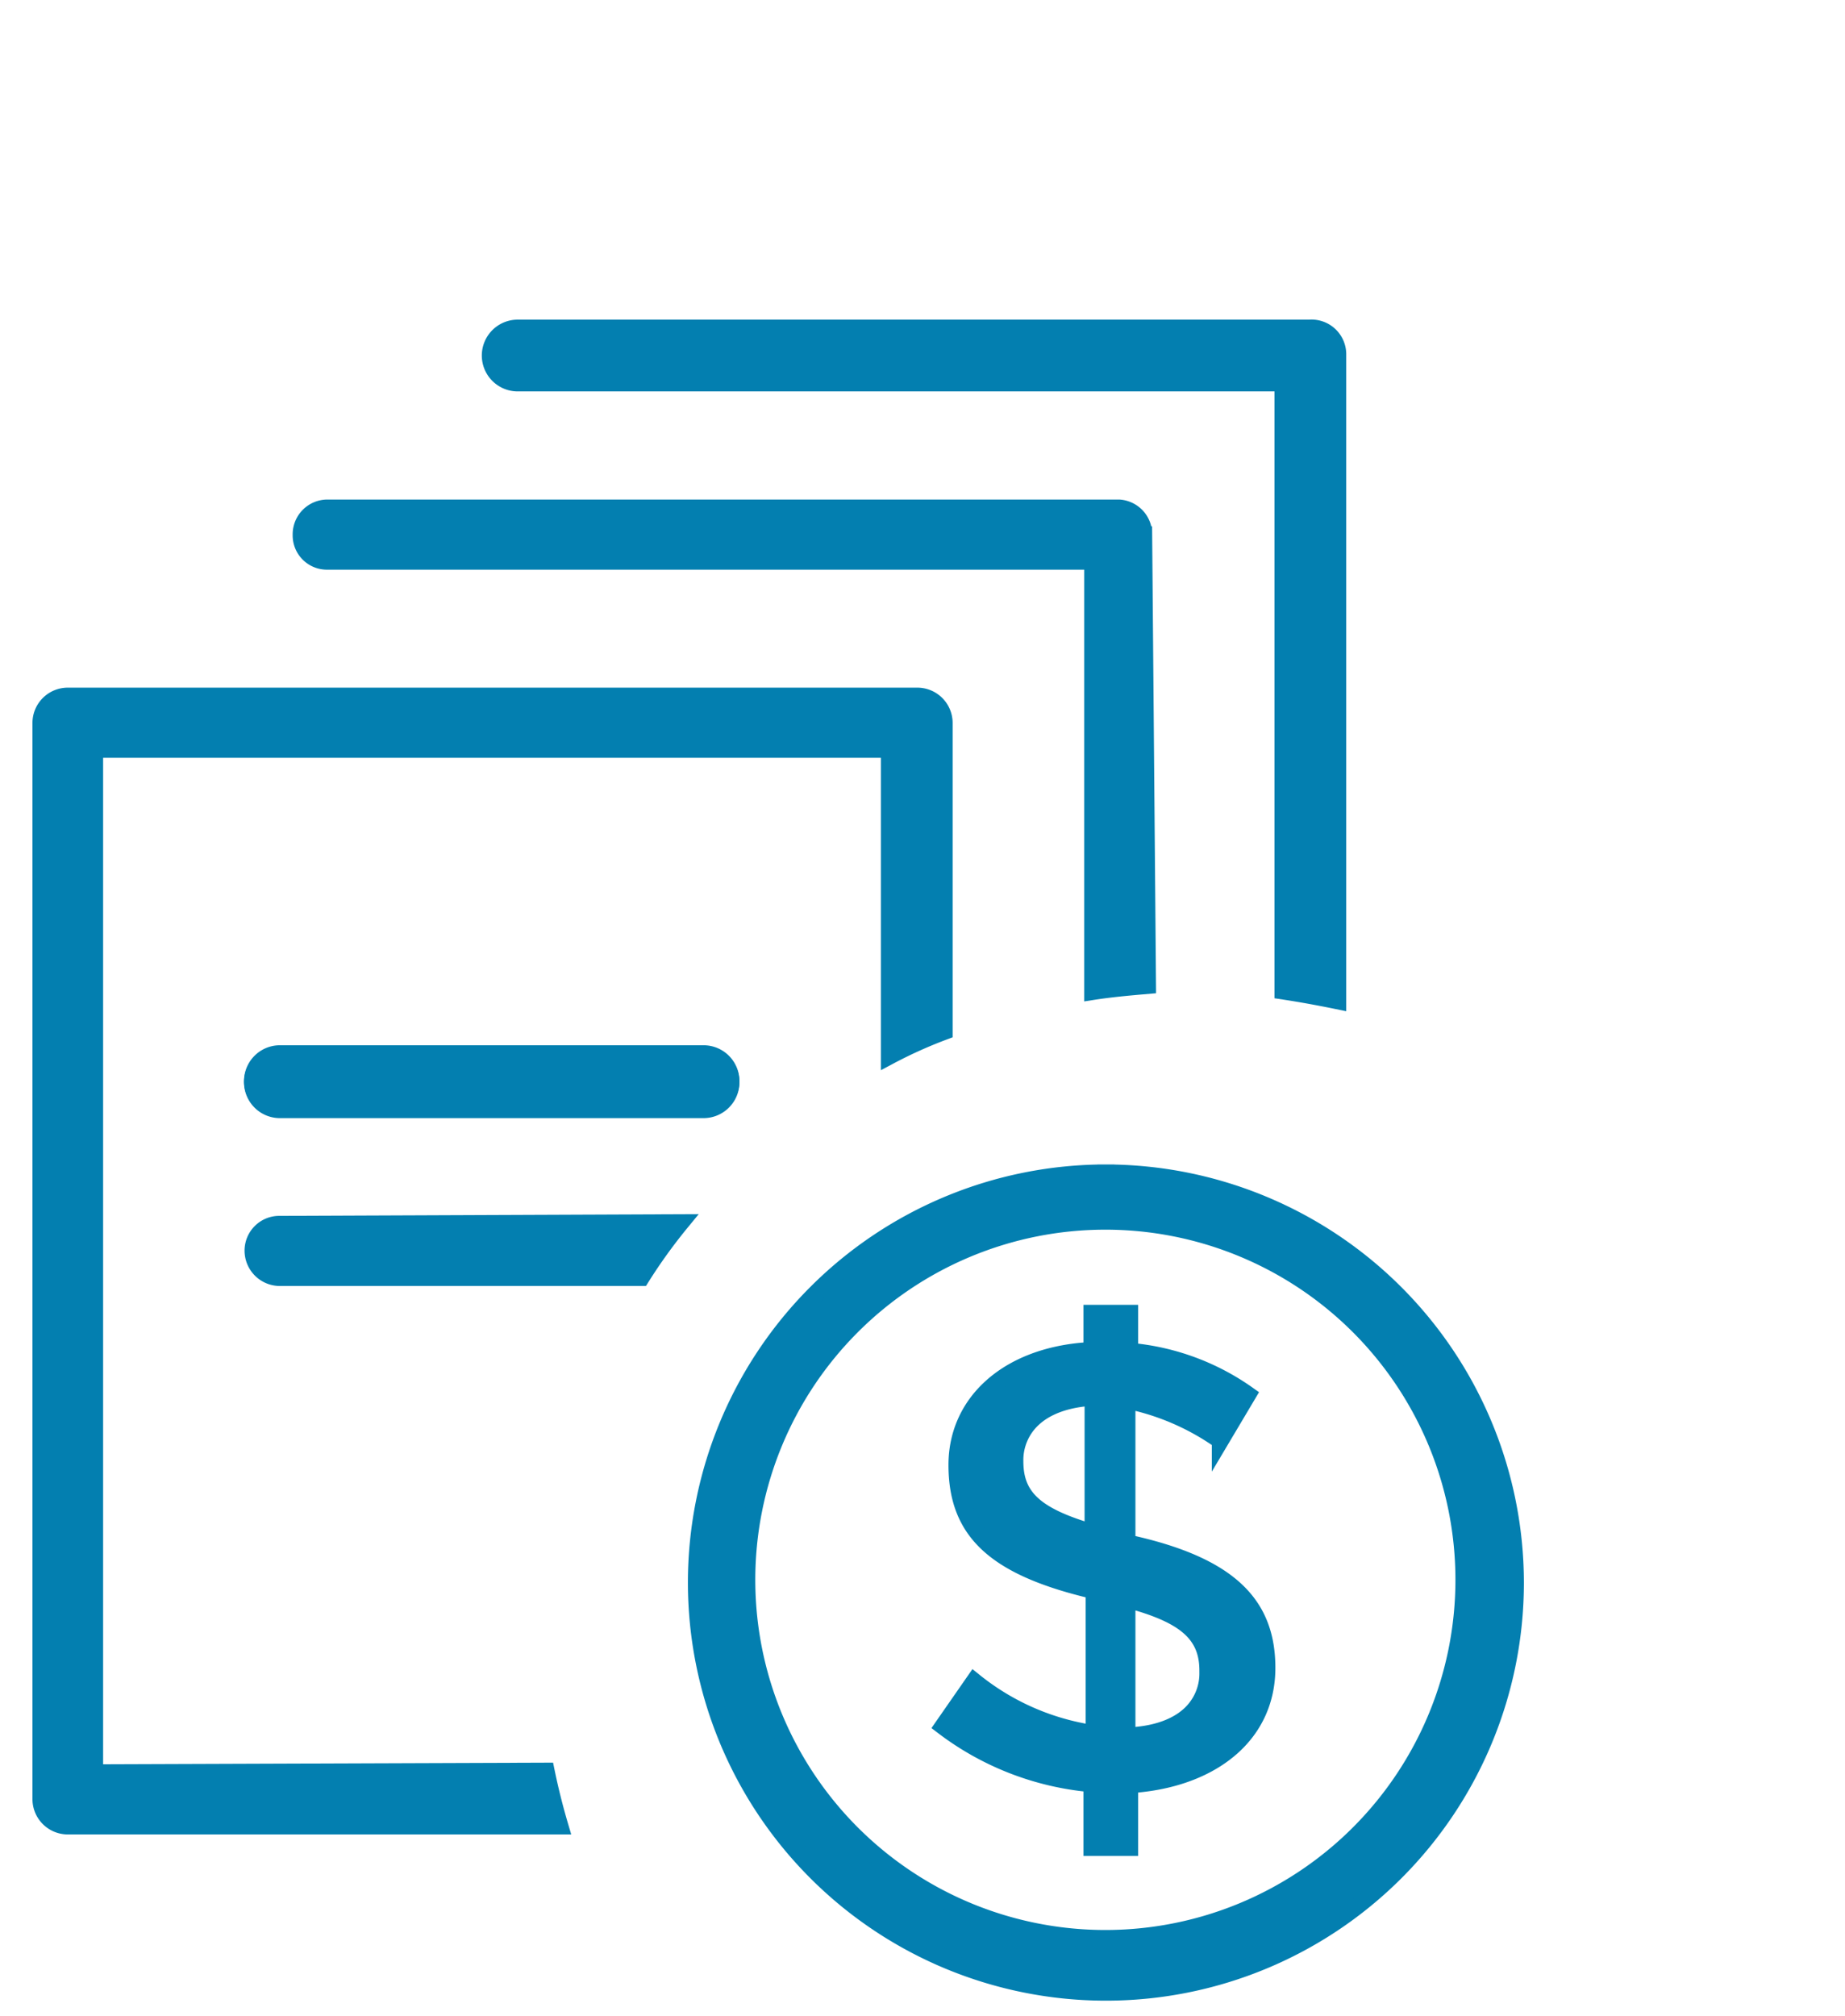
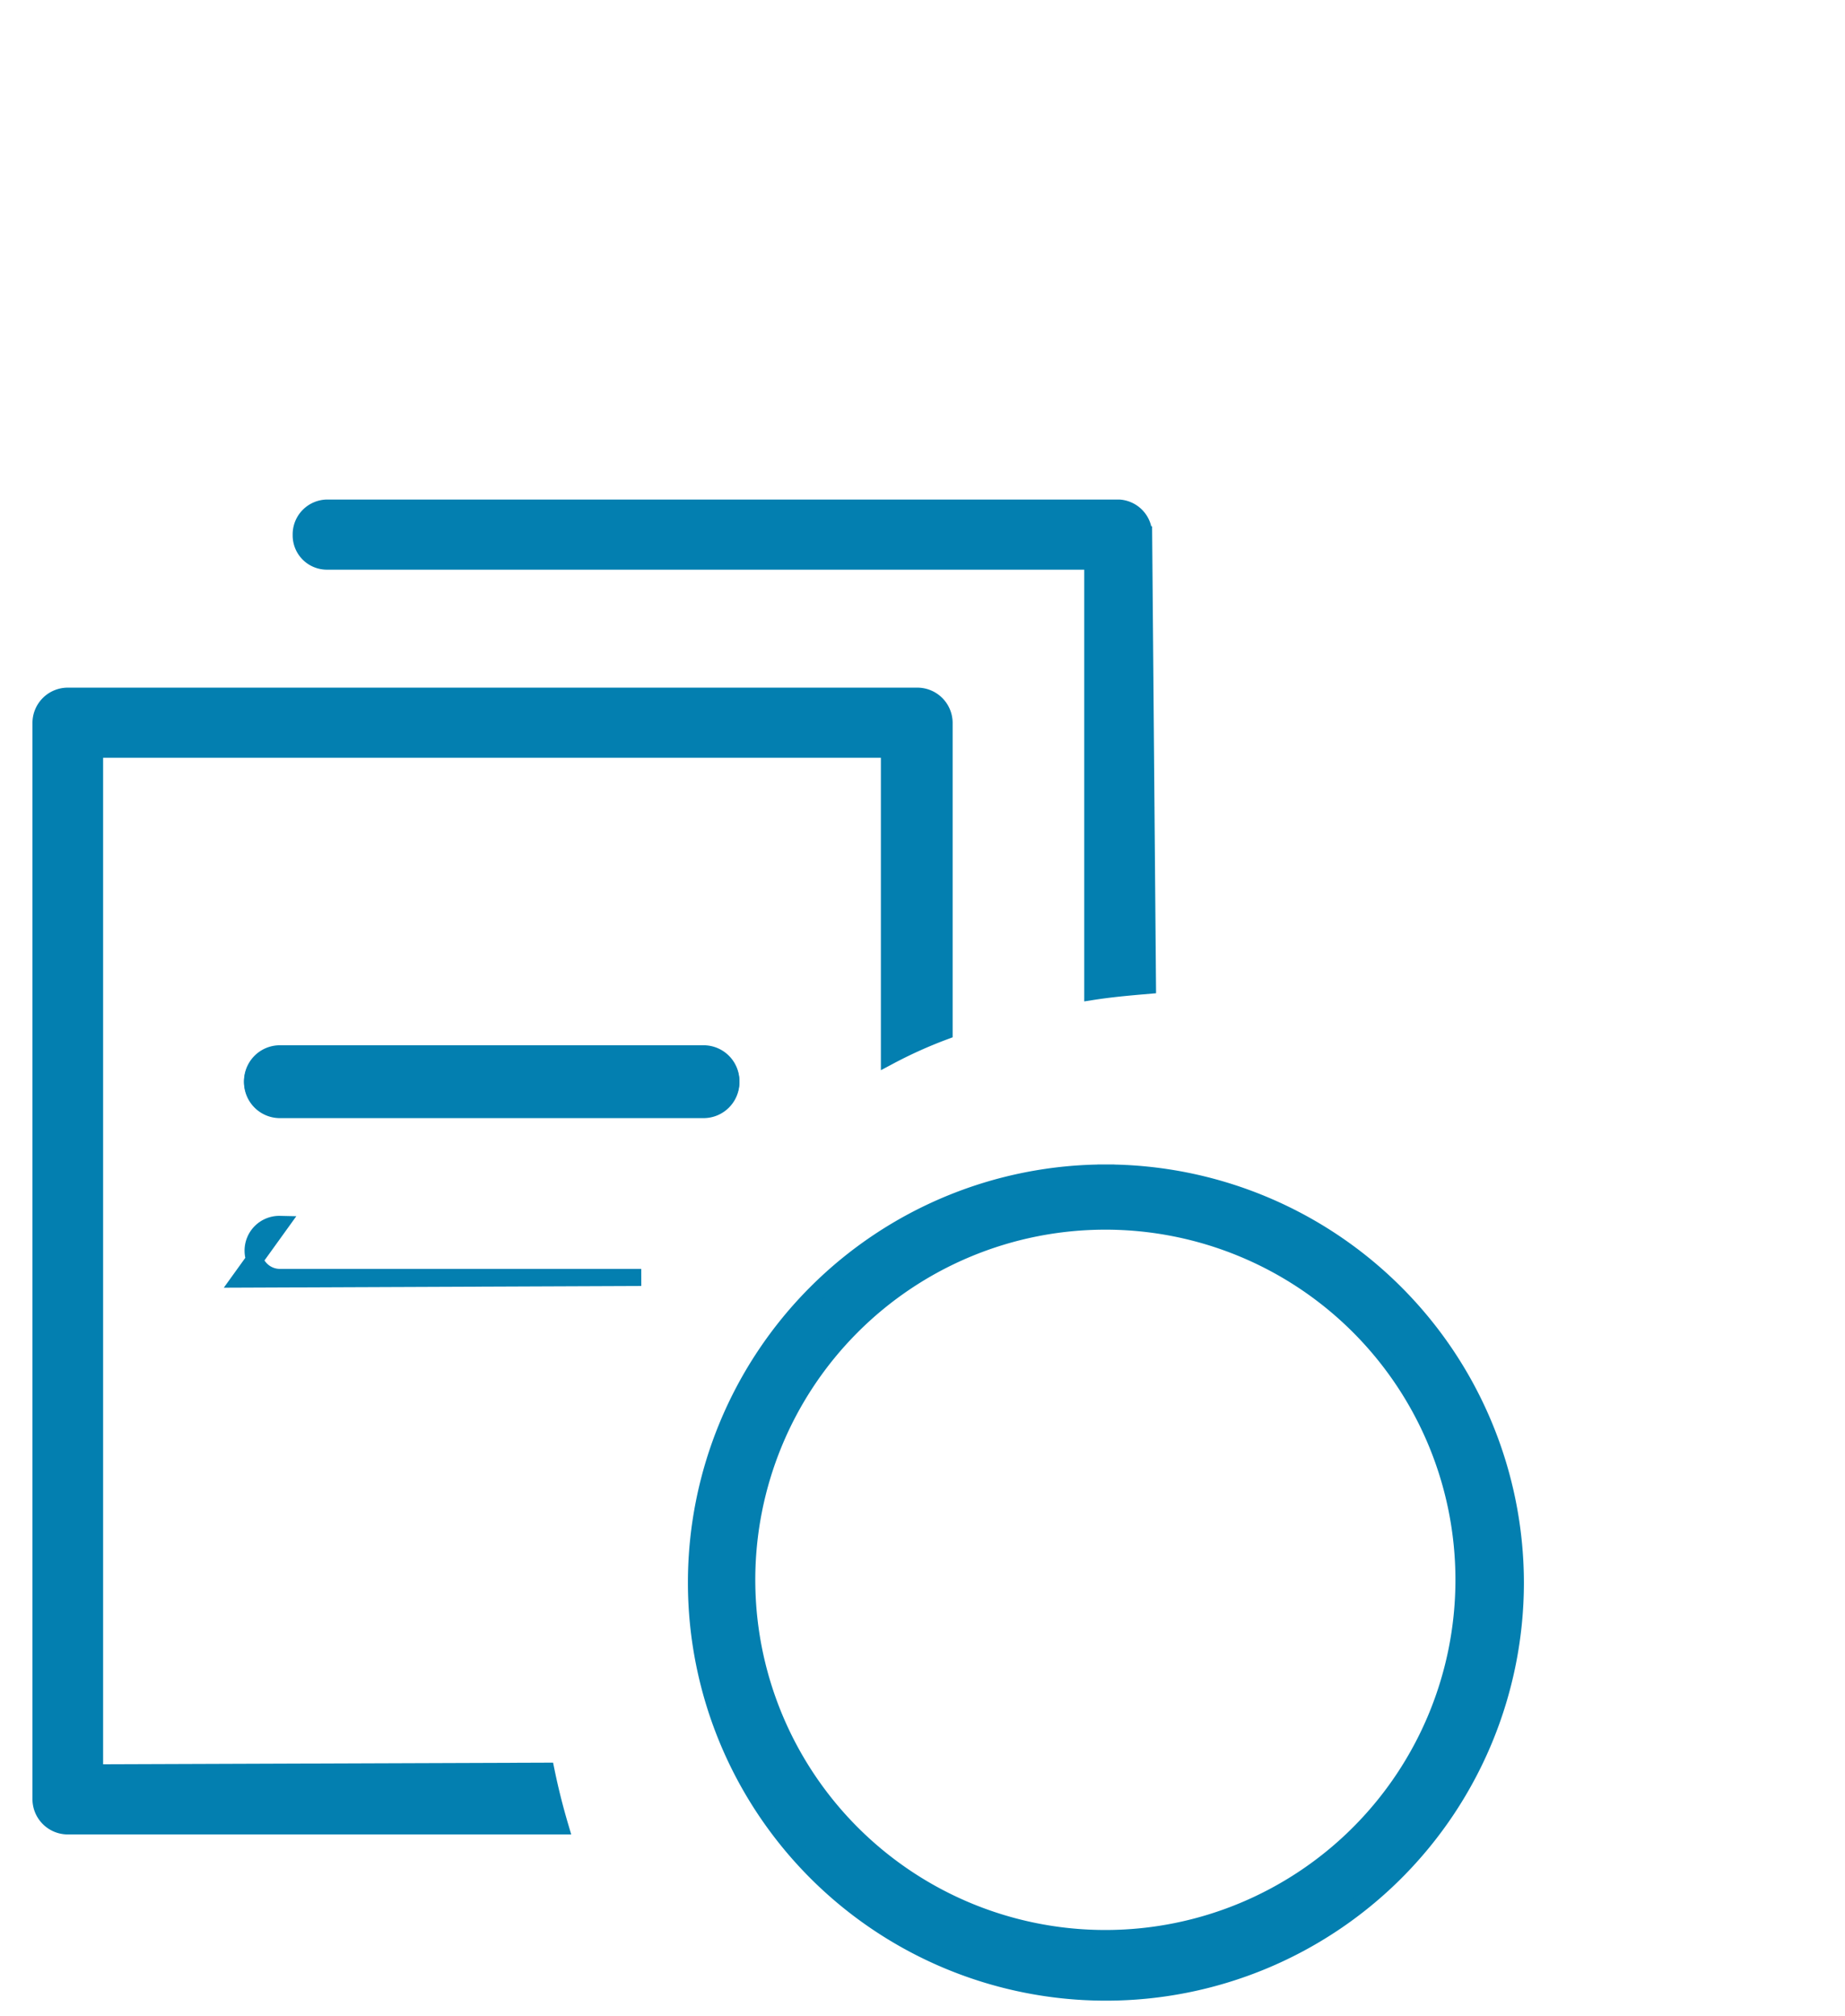
<svg xmlns="http://www.w3.org/2000/svg" width="54" height="59" viewBox="0 0 54 59" fill="none">
  <path d="M20.592 32.435h-12.4a.8.8 0 0 1 0-1.6h12.4a.8.8 0 0 1 0 1.6z" stroke="#037FB0" stroke-width=".5" />
  <path d="M20.592 30.867h-12.4a.8.8 0 0 0 0 1.6h12.4a.8.8 0 0 0 0-1.6z" fill="#037FB0" stroke="#037FB0" stroke-width=".5" />
  <path d="M2.768 51.875V21.923h23.264v8.976a13.403 13.403 0 0 1 1.6-.72v-9.024a.784.784 0 0 0-.784-.784H1.984a.784.784 0 0 0-.784.784v31.488a.784.784 0 0 0 .784.784h14.4a19.467 19.467 0 0 1-.4-1.6l-13.216.048z" fill="#037FB0" stroke="#037FB0" stroke-width=".5" />
-   <path d="M8.192 35.827a.767.767 0 0 0-.784.768.784.784 0 0 0 .784.784h10.576c.35-.557.735-1.092 1.152-1.6l-11.728.048zM33.472 15.65a.768.768 0 0 0-.72-.783H9.584a.768.768 0 0 0-.768.784.752.752 0 0 0 .768.768h22.4V29.01c.512-.08 1.04-.128 1.6-.176l-.112-13.184z" fill="#037FB0" stroke="#037FB0" stroke-width=".5" />
-   <path d="M39.152 10.387a.767.767 0 0 0-.832-.784H15.152a.8.8 0 0 0 0 1.6h22.4v17.792c.528.08 1.056.176 1.6.288V10.387z" fill="#037FB0" stroke="#037FB0" stroke-width=".5" />
+   <path d="M8.192 35.827a.767.767 0 0 0-.784.768.784.784 0 0 0 .784.784h10.576l-11.728.048zM33.472 15.65a.768.768 0 0 0-.72-.783H9.584a.768.768 0 0 0-.768.784.752.752 0 0 0 .768.768h22.4V29.01c.512-.08 1.04-.128 1.6-.176l-.112-13.184z" fill="#037FB0" stroke="#037FB0" stroke-width=".5" />
  <path fill-rule="evenodd" clip-rule="evenodd" d="M32.368 56.723a10.496 10.496 0 1 1-.032-20.992 10.496 10.496 0 0 1 .032 20.992zm0-22.4a11.984 11.984 0 1 0 11.984 11.984 12 12 0 0 0-11.984-11.984z" fill="#037FB0" stroke="#037FB0" stroke-width=".5" />
-   <path d="M32.982 50.53v.275l.273-.025c.633-.06 1.157-.248 1.526-.566a1.64 1.64 0 0 0 .573-1.283v-.048c0-.458-.12-.86-.464-1.202-.33-.328-.847-.578-1.587-.798l-.321-.095v3.743zm-1.315-5.777.327.105v-3.985l-.28.034c-.635.076-1.139.282-1.486.607a1.65 1.65 0 0 0-.526 1.24c0 .443.1.837.425 1.179.312.328.81.584 1.54.82zm1.625-3.713-.31-.077v4.183l.194.044c1.414.324 2.387.77 3.006 1.356.609.576.896 1.306.896 2.257 0 .951-.377 1.74-1.03 2.32-.658.586-1.608.97-2.76 1.079l-.226.021v1.834h-1.1V52.195l-.222-.025a8.374 8.374 0 0 1-4.136-1.659l.91-1.309a7.225 7.225 0 0 0 3.216 1.479l.296.054v-4.192l-.19-.047c-1.354-.333-2.308-.756-2.923-1.33-.604-.563-.903-1.292-.903-2.3 0-1.813 1.456-3.15 3.722-3.334l.23-.019V38.43h1.1v1.108l.22.026a7.03 7.03 0 0 1 3.235 1.243l-.799 1.344a7.226 7.226 0 0 0-2.426-1.11z" fill="#037FB0" stroke="#037FB0" stroke-width=".5" />
</svg>